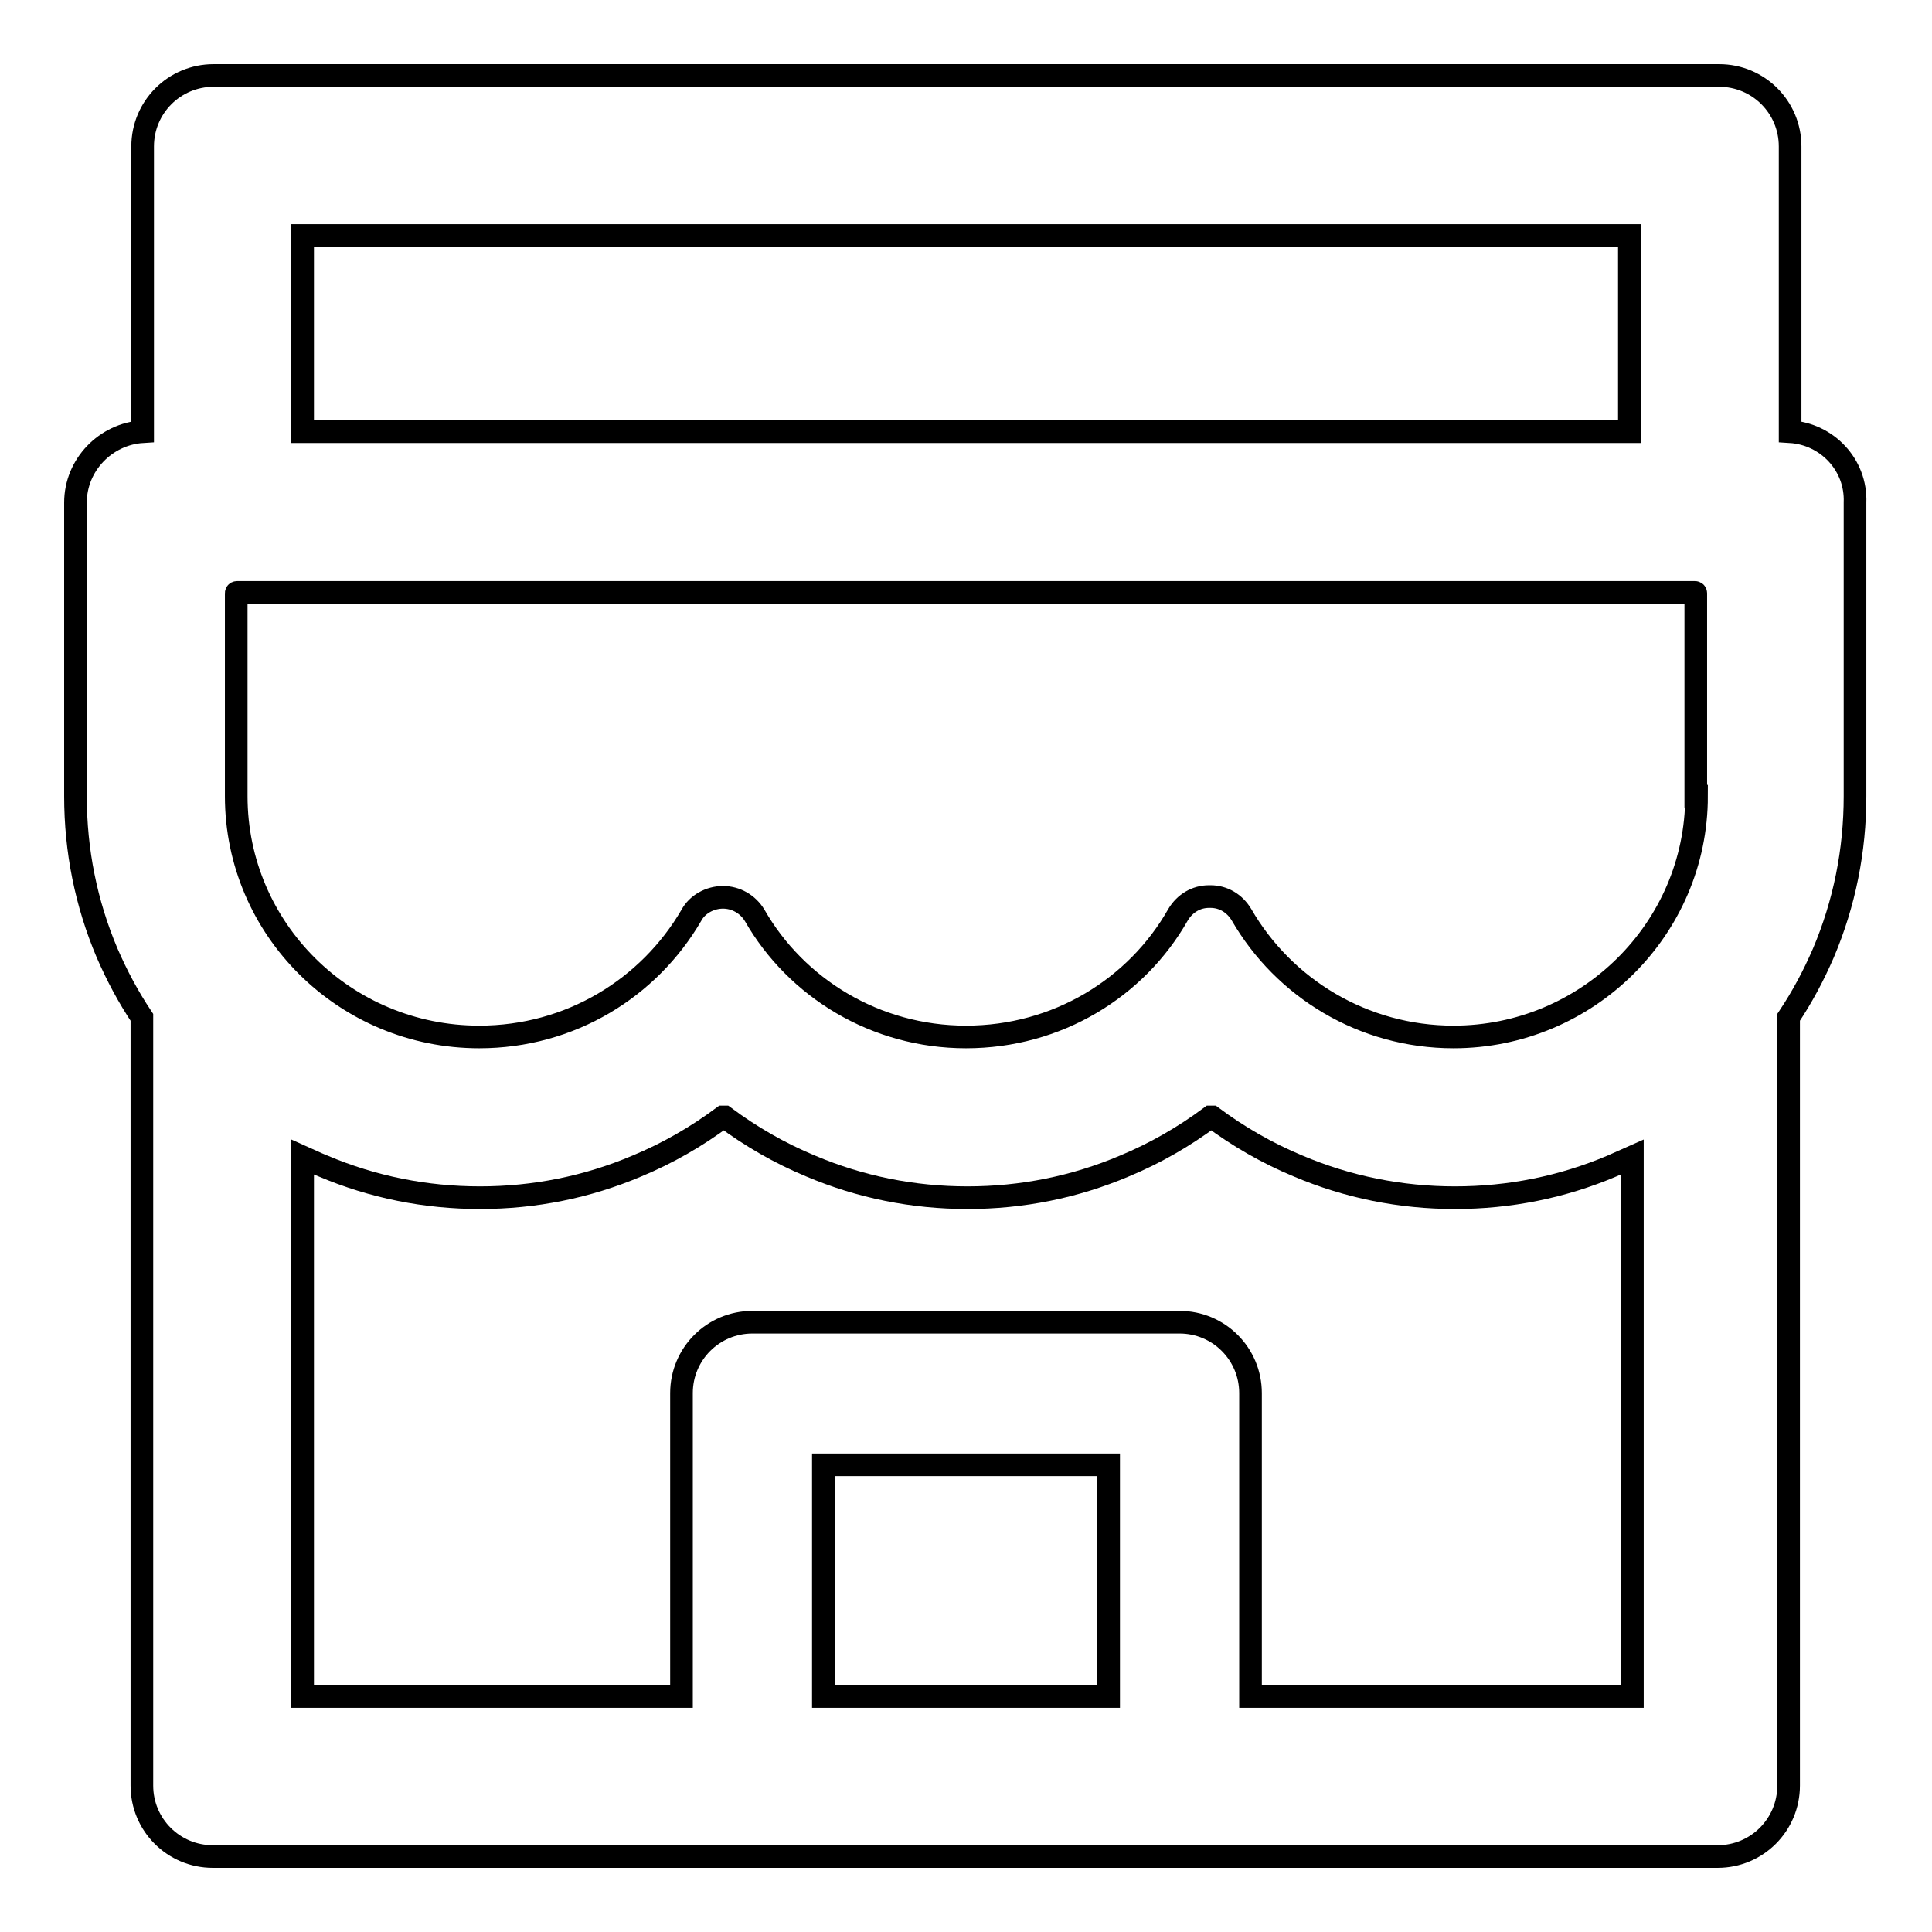
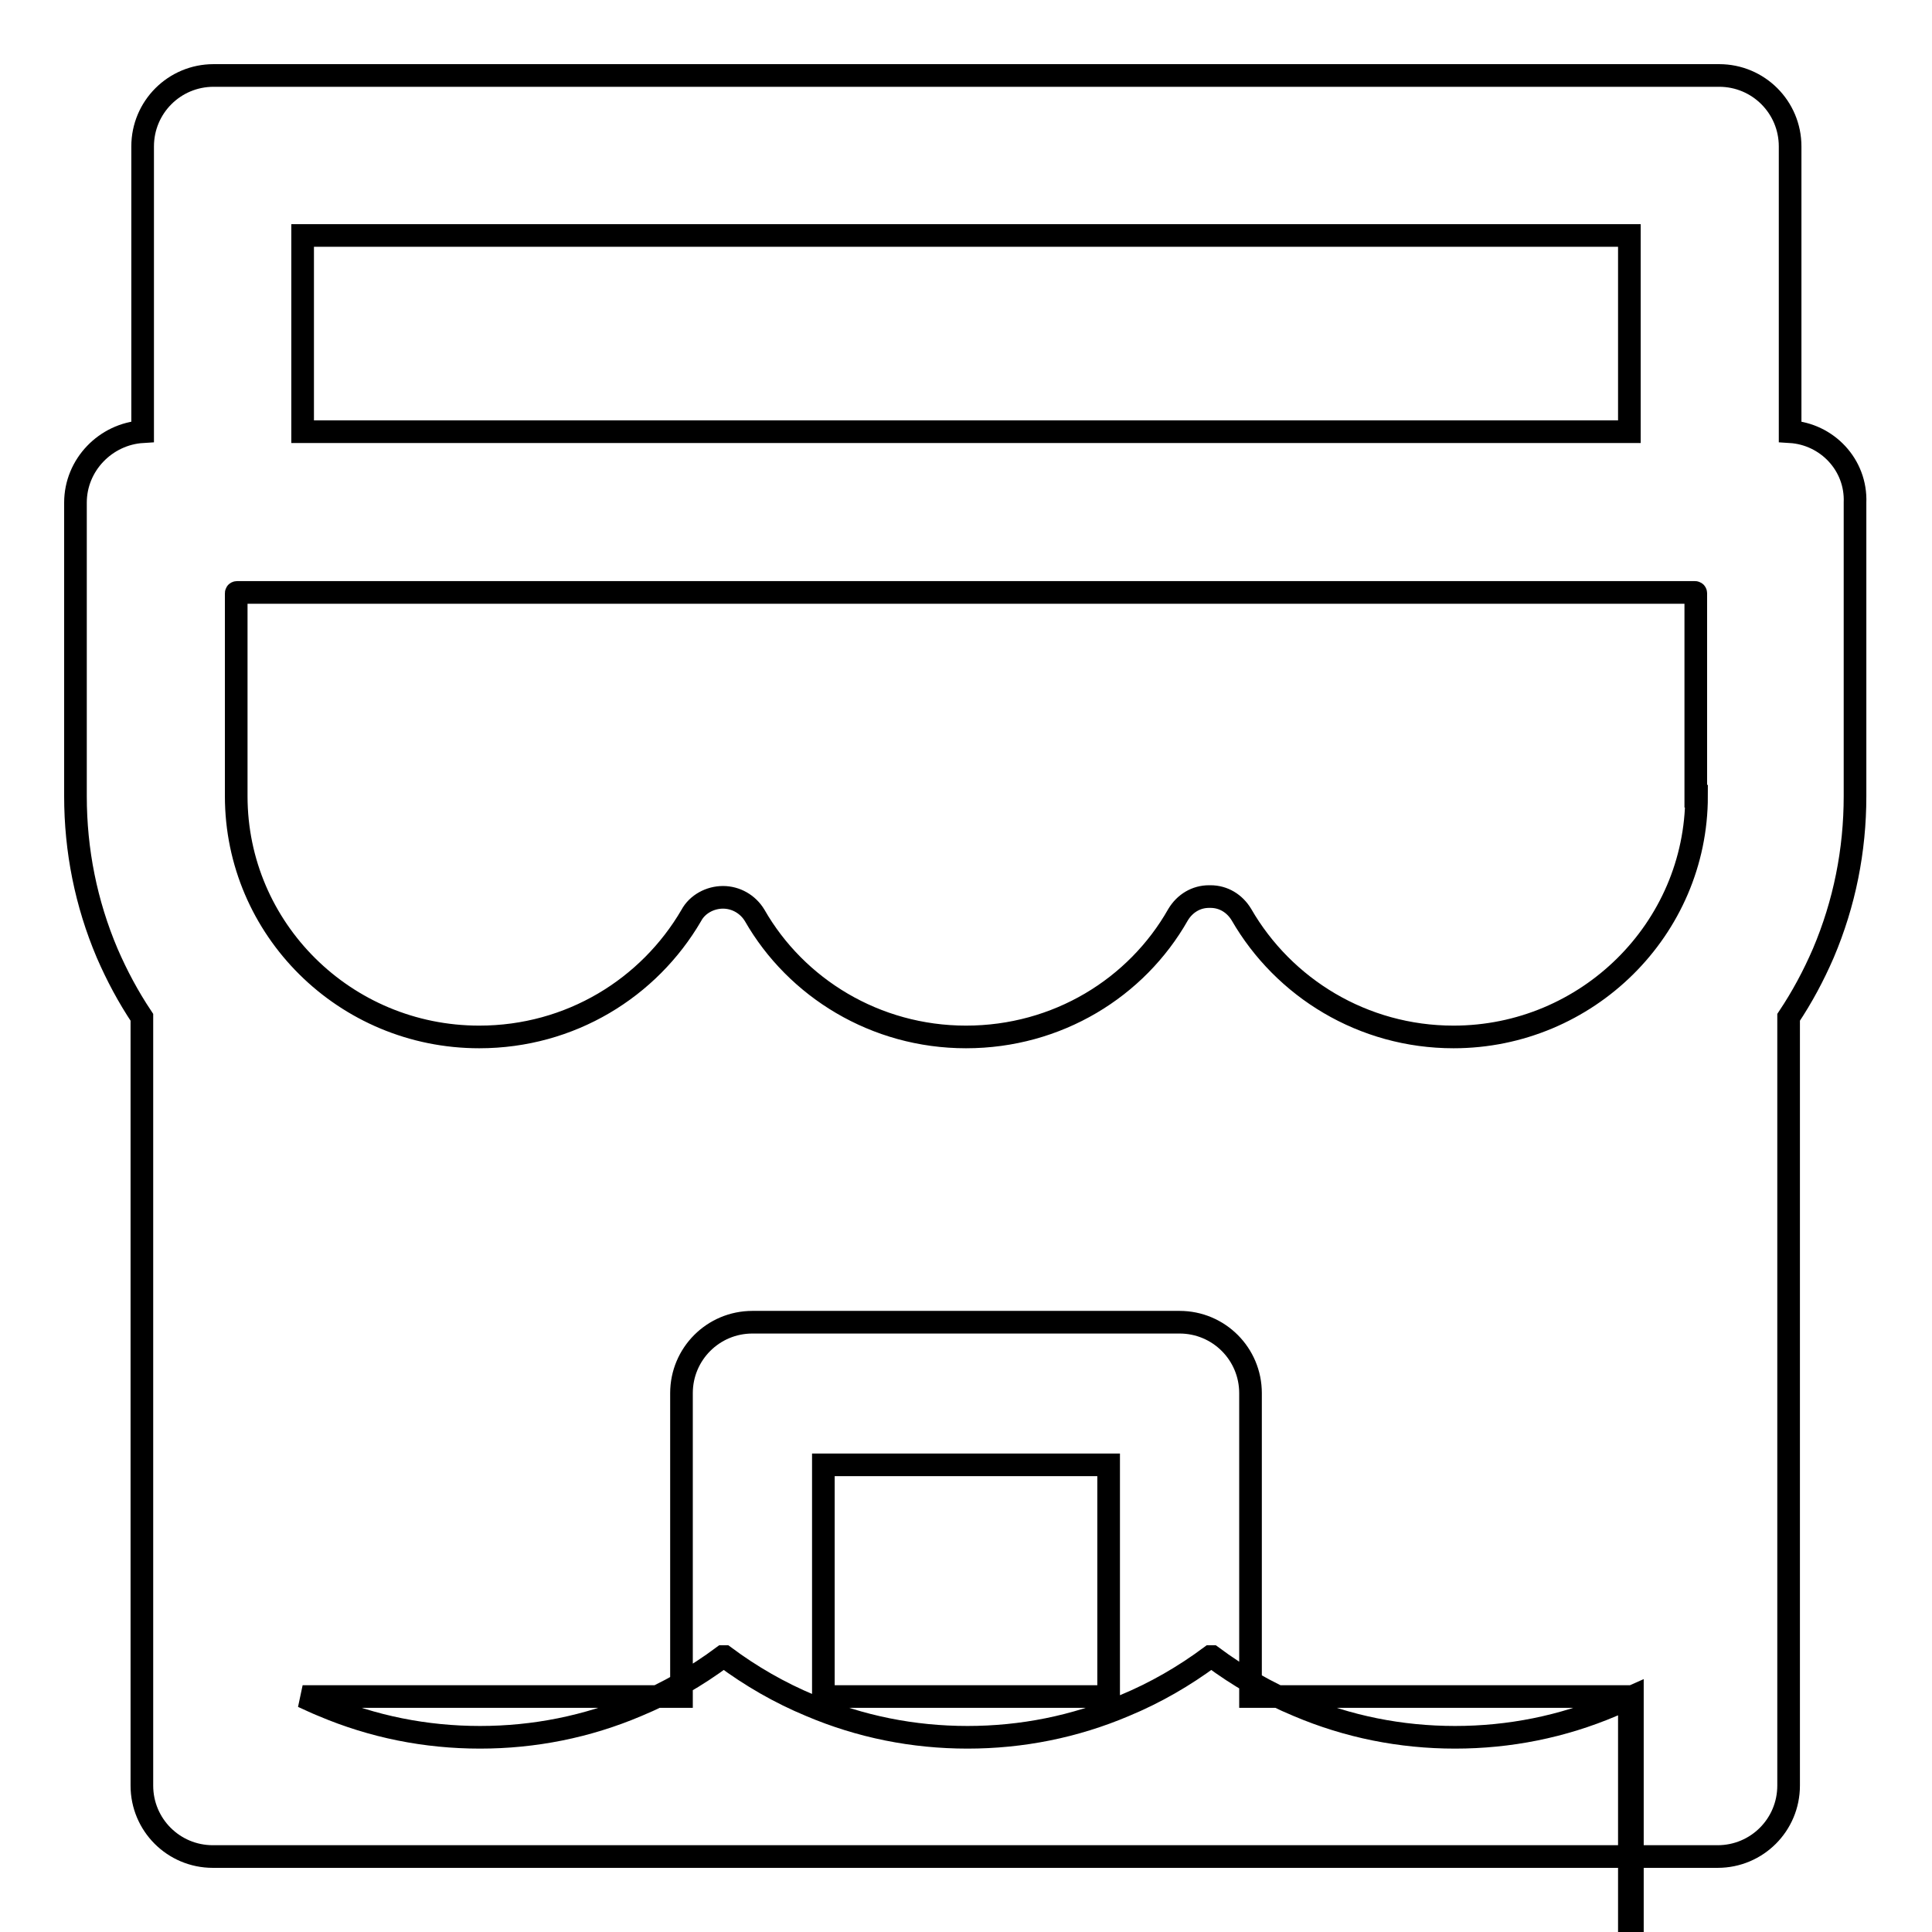
<svg xmlns="http://www.w3.org/2000/svg" version="1.1" x="0px" y="0px" viewBox="0 0 256 256" enable-background="new 0 0 256 256" xml:space="preserve">
  <g>
-     <path stroke-width="3" fill-opacity="0" stroke="#000000" d="M237.2,57.2V19.4c0-5.2-4.2-9.4-9.4-9.4H28.3c-5.2,0-9.4,4.2-9.4,9.4v37.8c-4.9,0.3-8.9,4.4-8.9,9.4v38.9 c0,7.2,1.4,14.2,4.2,20.8c1.3,3,2.8,5.8,4.6,8.5v101.8c0,5.2,4.2,9.4,9.4,9.4h199.4c5.2,0,9.4-4.2,9.4-9.4V134.8 c1.8-2.7,3.3-5.5,4.6-8.5c2.8-6.6,4.2-13.6,4.2-20.8V66.6C246,61.6,242.1,57.5,237.2,57.2z M40.1,31.2h175.8v26H40.1V31.2z  M146.9,224.8h-37.8v-30.7h37.8V224.8z M215.9,224.8h-50.2v-40.2c0-5.2-4.2-9.4-9.4-9.4H99.7c-5.2,0-9.4,4.2-9.4,9.4v40.2H40.1 v-71.5c0.9,0.4,1.7,0.8,2.7,1.2c6.6,2.8,13.6,4.2,20.8,4.2s14.2-1.4,20.8-4.2c4.1-1.7,7.9-3.9,11.4-6.5c0.1,0,0.1,0,0.2,0 c3.5,2.6,7.3,4.8,11.4,6.5c6.6,2.8,13.6,4.2,20.8,4.2c7.2,0,14.2-1.4,20.8-4.2c4.1-1.7,7.9-3.9,11.4-6.5c0.1,0,0.1,0,0.2,0 c3.5,2.6,7.3,4.8,11.4,6.5c6.6,2.8,13.6,4.2,20.8,4.2c7.2,0,14.2-1.4,20.8-4.2c0.9-0.4,1.8-0.8,2.7-1.2v71.5H215.9z M224.8,105.5 c0,17.6-14.5,31.9-32.2,31.9c-12,0-22.5-6.5-28.1-16.2c-0.9-1.5-2.4-2.4-4.1-2.4h-0.2c-1.7,0-3.2,0.9-4.1,2.4 c-5.5,9.7-16,16.2-28.1,16.2c-12,0-22.5-6.5-28-16.1c-0.9-1.5-2.5-2.4-4.2-2.4c-1.7,0-3.4,0.9-4.2,2.4c-5.6,9.6-16,16.1-28.1,16.1 c-17.8,0-32.2-14.3-32.2-31.9V78.6c0-0.1,0.1-0.1,0.1-0.1h193.2c0.1,0,0.1,0.1,0.1,0.1V105.5z" />
+     <path stroke-width="3" fill-opacity="0" stroke="#000000" d="M237.2,57.2V19.4c0-5.2-4.2-9.4-9.4-9.4H28.3c-5.2,0-9.4,4.2-9.4,9.4v37.8c-4.9,0.3-8.9,4.4-8.9,9.4v38.9 c0,7.2,1.4,14.2,4.2,20.8c1.3,3,2.8,5.8,4.6,8.5v101.8c0,5.2,4.2,9.4,9.4,9.4h199.4c5.2,0,9.4-4.2,9.4-9.4V134.8 c1.8-2.7,3.3-5.5,4.6-8.5c2.8-6.6,4.2-13.6,4.2-20.8V66.6C246,61.6,242.1,57.5,237.2,57.2z M40.1,31.2h175.8v26H40.1V31.2z  M146.9,224.8h-37.8v-30.7h37.8V224.8z M215.9,224.8h-50.2v-40.2c0-5.2-4.2-9.4-9.4-9.4H99.7c-5.2,0-9.4,4.2-9.4,9.4v40.2H40.1 c0.9,0.4,1.7,0.8,2.7,1.2c6.6,2.8,13.6,4.2,20.8,4.2s14.2-1.4,20.8-4.2c4.1-1.7,7.9-3.9,11.4-6.5c0.1,0,0.1,0,0.2,0 c3.5,2.6,7.3,4.8,11.4,6.5c6.6,2.8,13.6,4.2,20.8,4.2c7.2,0,14.2-1.4,20.8-4.2c4.1-1.7,7.9-3.9,11.4-6.5c0.1,0,0.1,0,0.2,0 c3.5,2.6,7.3,4.8,11.4,6.5c6.6,2.8,13.6,4.2,20.8,4.2c7.2,0,14.2-1.4,20.8-4.2c0.9-0.4,1.8-0.8,2.7-1.2v71.5H215.9z M224.8,105.5 c0,17.6-14.5,31.9-32.2,31.9c-12,0-22.5-6.5-28.1-16.2c-0.9-1.5-2.4-2.4-4.1-2.4h-0.2c-1.7,0-3.2,0.9-4.1,2.4 c-5.5,9.7-16,16.2-28.1,16.2c-12,0-22.5-6.5-28-16.1c-0.9-1.5-2.5-2.4-4.2-2.4c-1.7,0-3.4,0.9-4.2,2.4c-5.6,9.6-16,16.1-28.1,16.1 c-17.8,0-32.2-14.3-32.2-31.9V78.6c0-0.1,0.1-0.1,0.1-0.1h193.2c0.1,0,0.1,0.1,0.1,0.1V105.5z" />
  </g>
</svg>